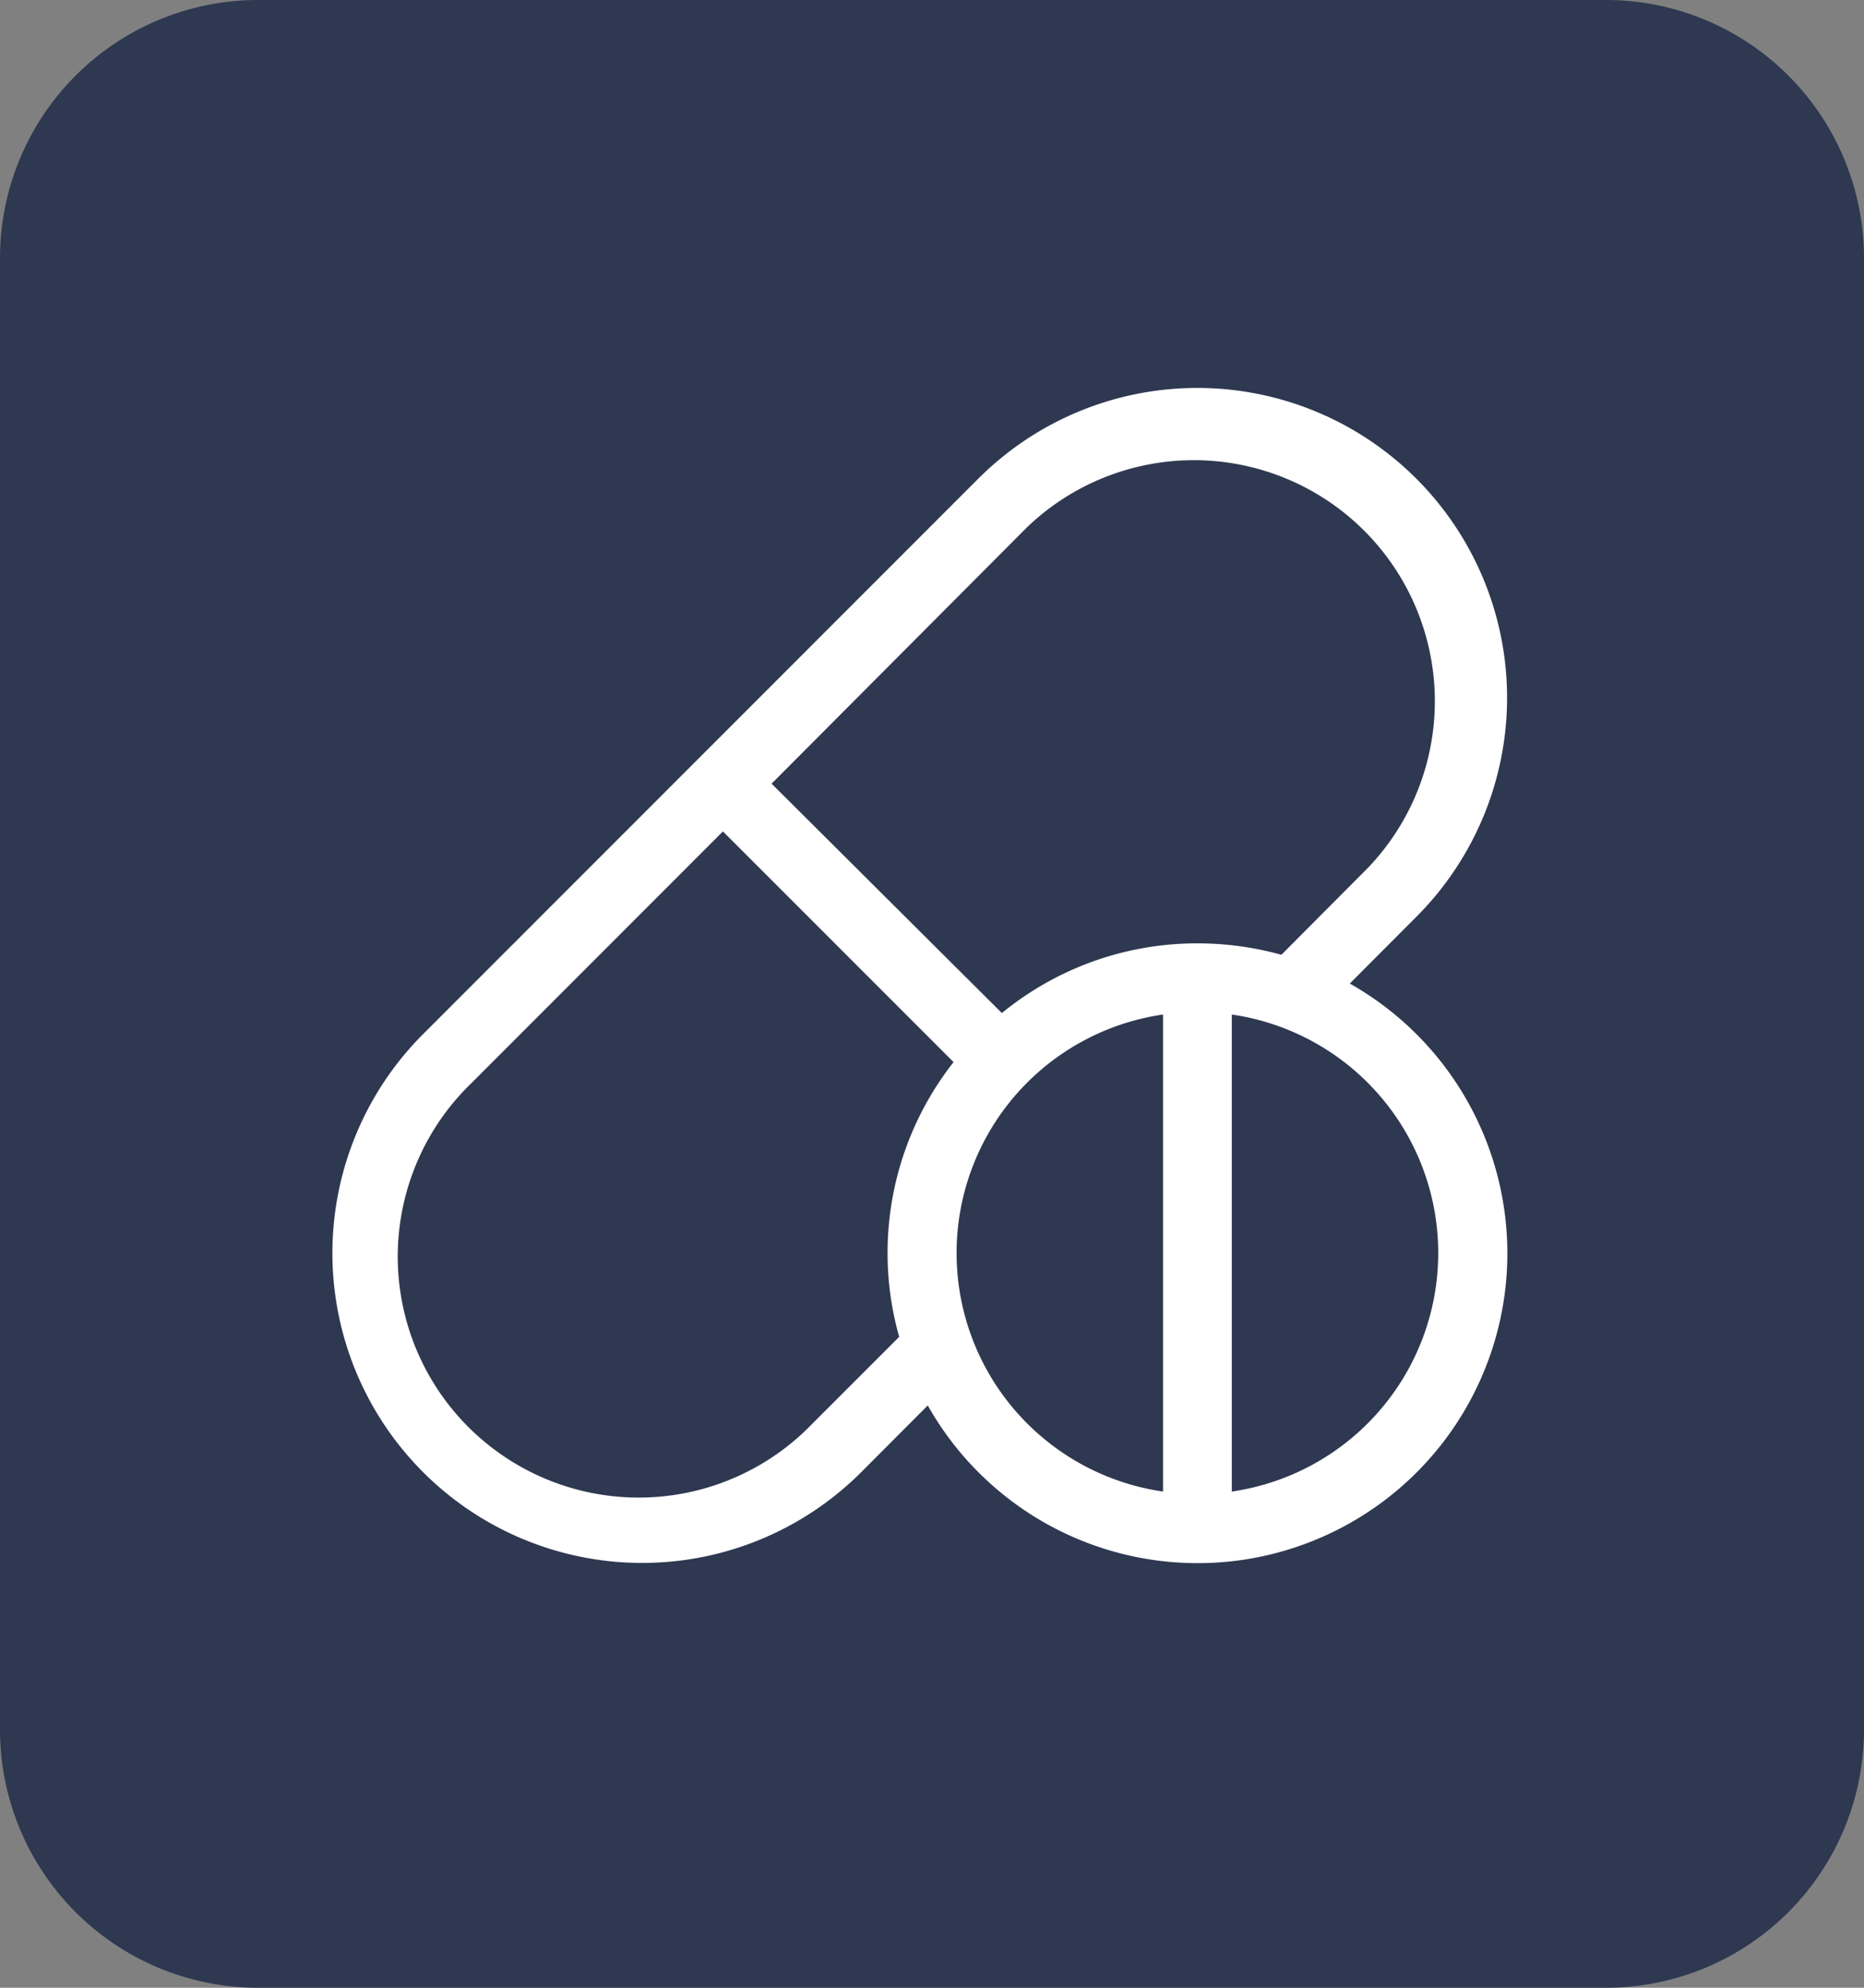
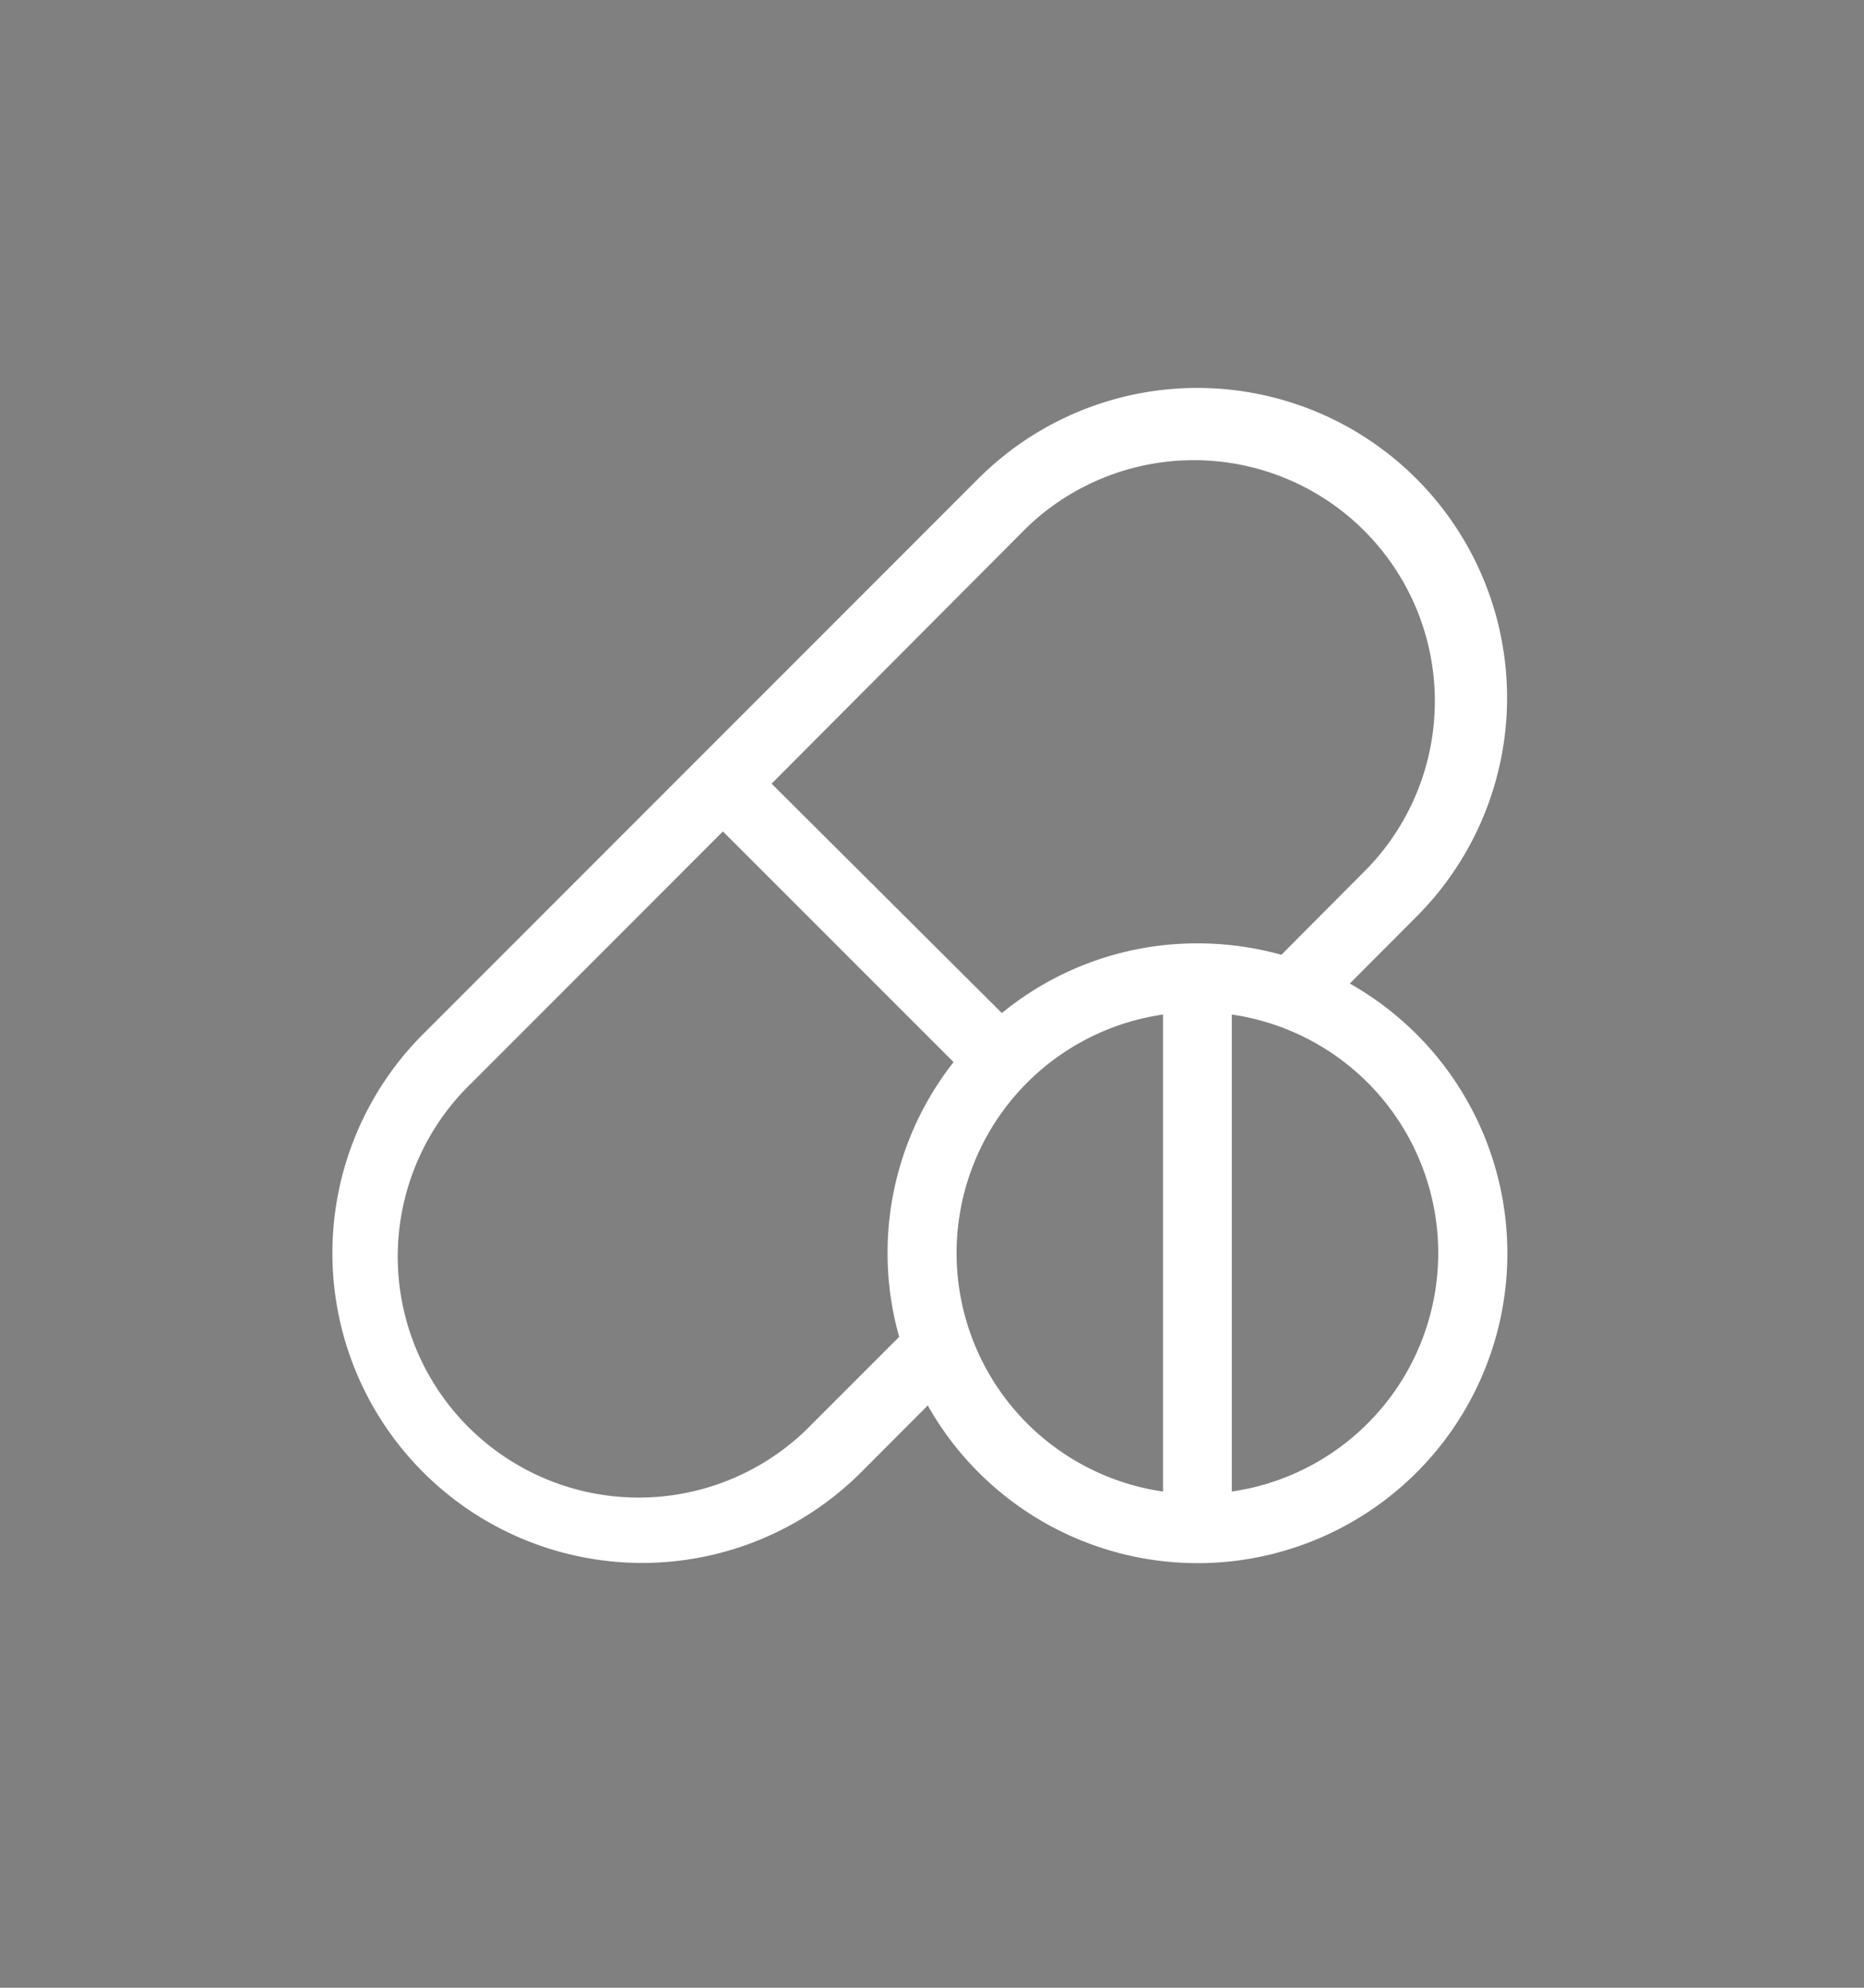
<svg xmlns="http://www.w3.org/2000/svg" viewBox="0 0 101.1 107.8">
  <rect x="0" y="0" width="101.1" height="107.8" fill="#808080" stroke="none" />
  <defs>
    <style>.a{fill:#2e3851;}.b{fill:#fff;}</style>
  </defs>
  <title>Drug_Detox_Icon_New_V3</title>
-   <path class="a" d="M18.5,3.5H91.6a14,14,0,0,1,14,14V97.3a14,14,0,0,1-14,14H18.5a14,14,0,0,1-14-14V17.5A14,14,0,0,1,18.5,3.5Z" transform="translate(-4.5 -3.5)" />
  <path class="b" d="M77.71,56.84l3.61-3.62A16.8,16.8,0,0,0,57.56,29.46L27.45,59.58A16.8,16.8,0,1,0,51.21,83.34l3.61-3.62A16.8,16.8,0,1,0,77.71,56.84ZM52.64,71.46A16.65,16.65,0,0,0,53.27,76l-4.7,4.7A13.07,13.07,0,1,1,30.09,62.22L43.71,48.59,56.22,61.1A16.74,16.74,0,0,0,52.64,71.46ZM67.58,84.39a13.07,13.07,0,0,1,0-25.87ZM58.84,58.44,46.35,46,60.2,32.1A13.07,13.07,0,0,1,78.68,50.58L74,55.28a17,17,0,0,0-4.54-.62A16.7,16.7,0,0,0,58.84,58.44Zm12.47,26V58.52a13.07,13.07,0,0,1,0,25.87Z" transform="translate(-4.5 -3.5)" />
</svg>